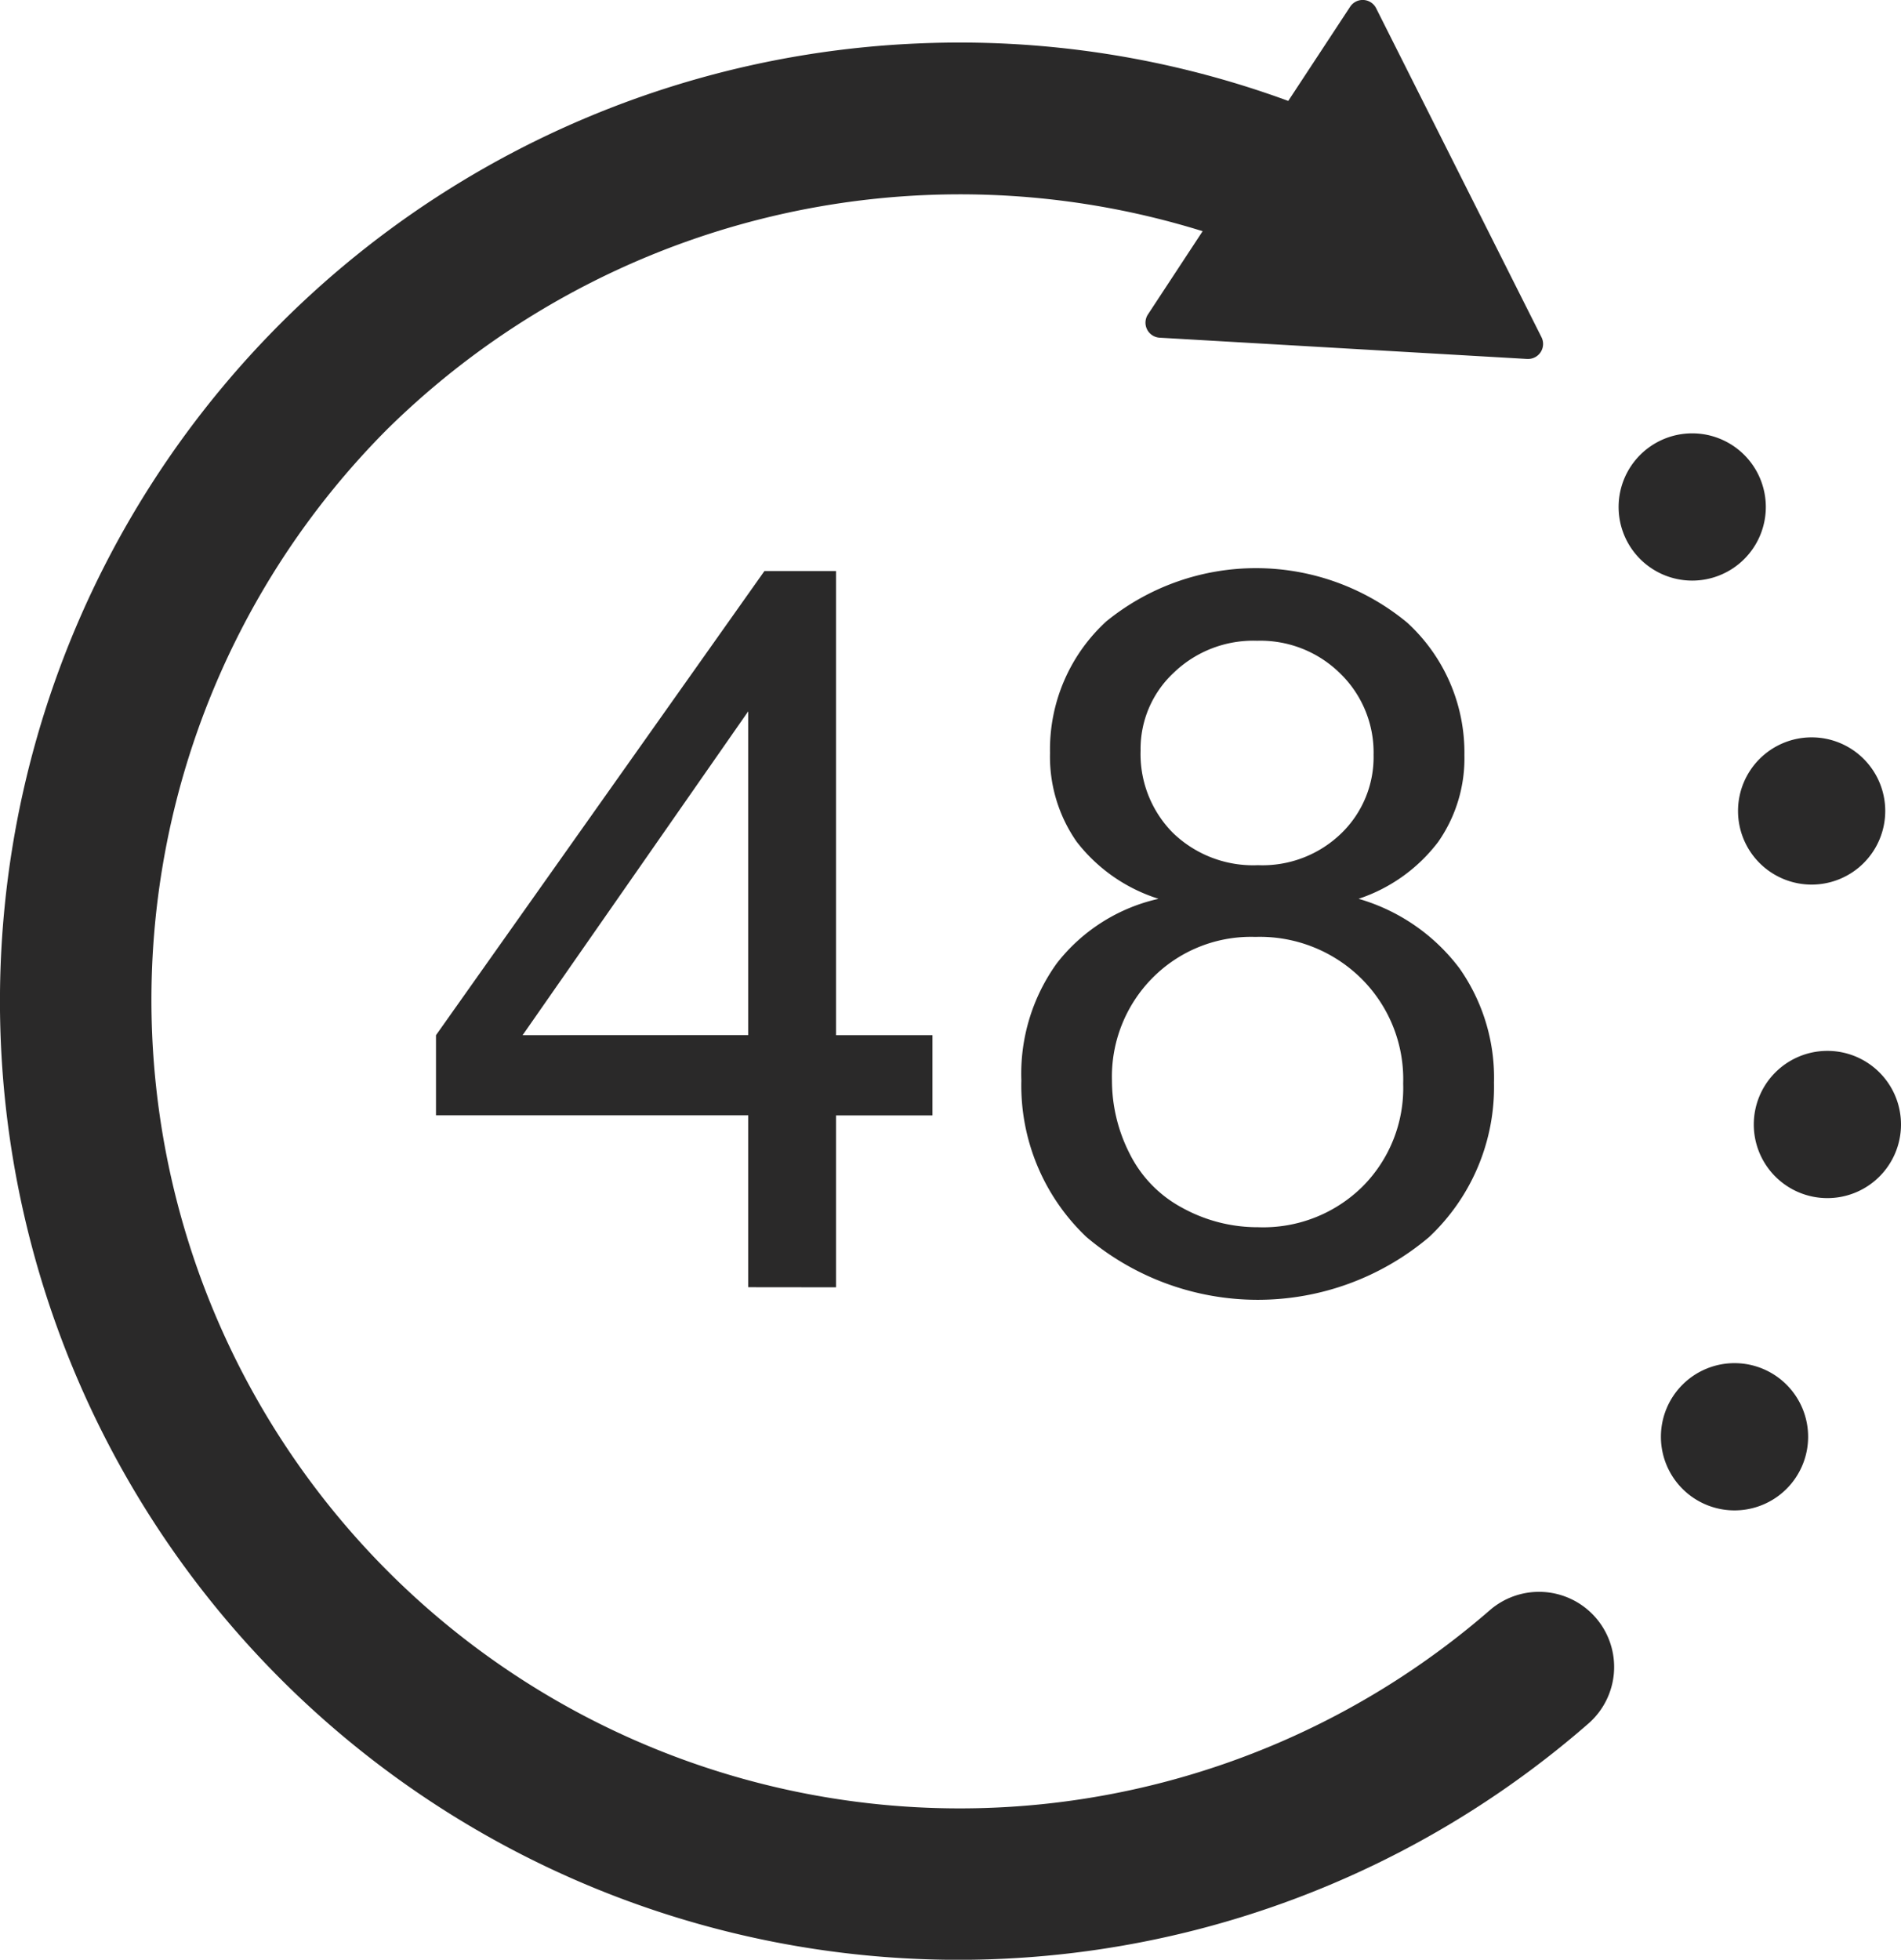
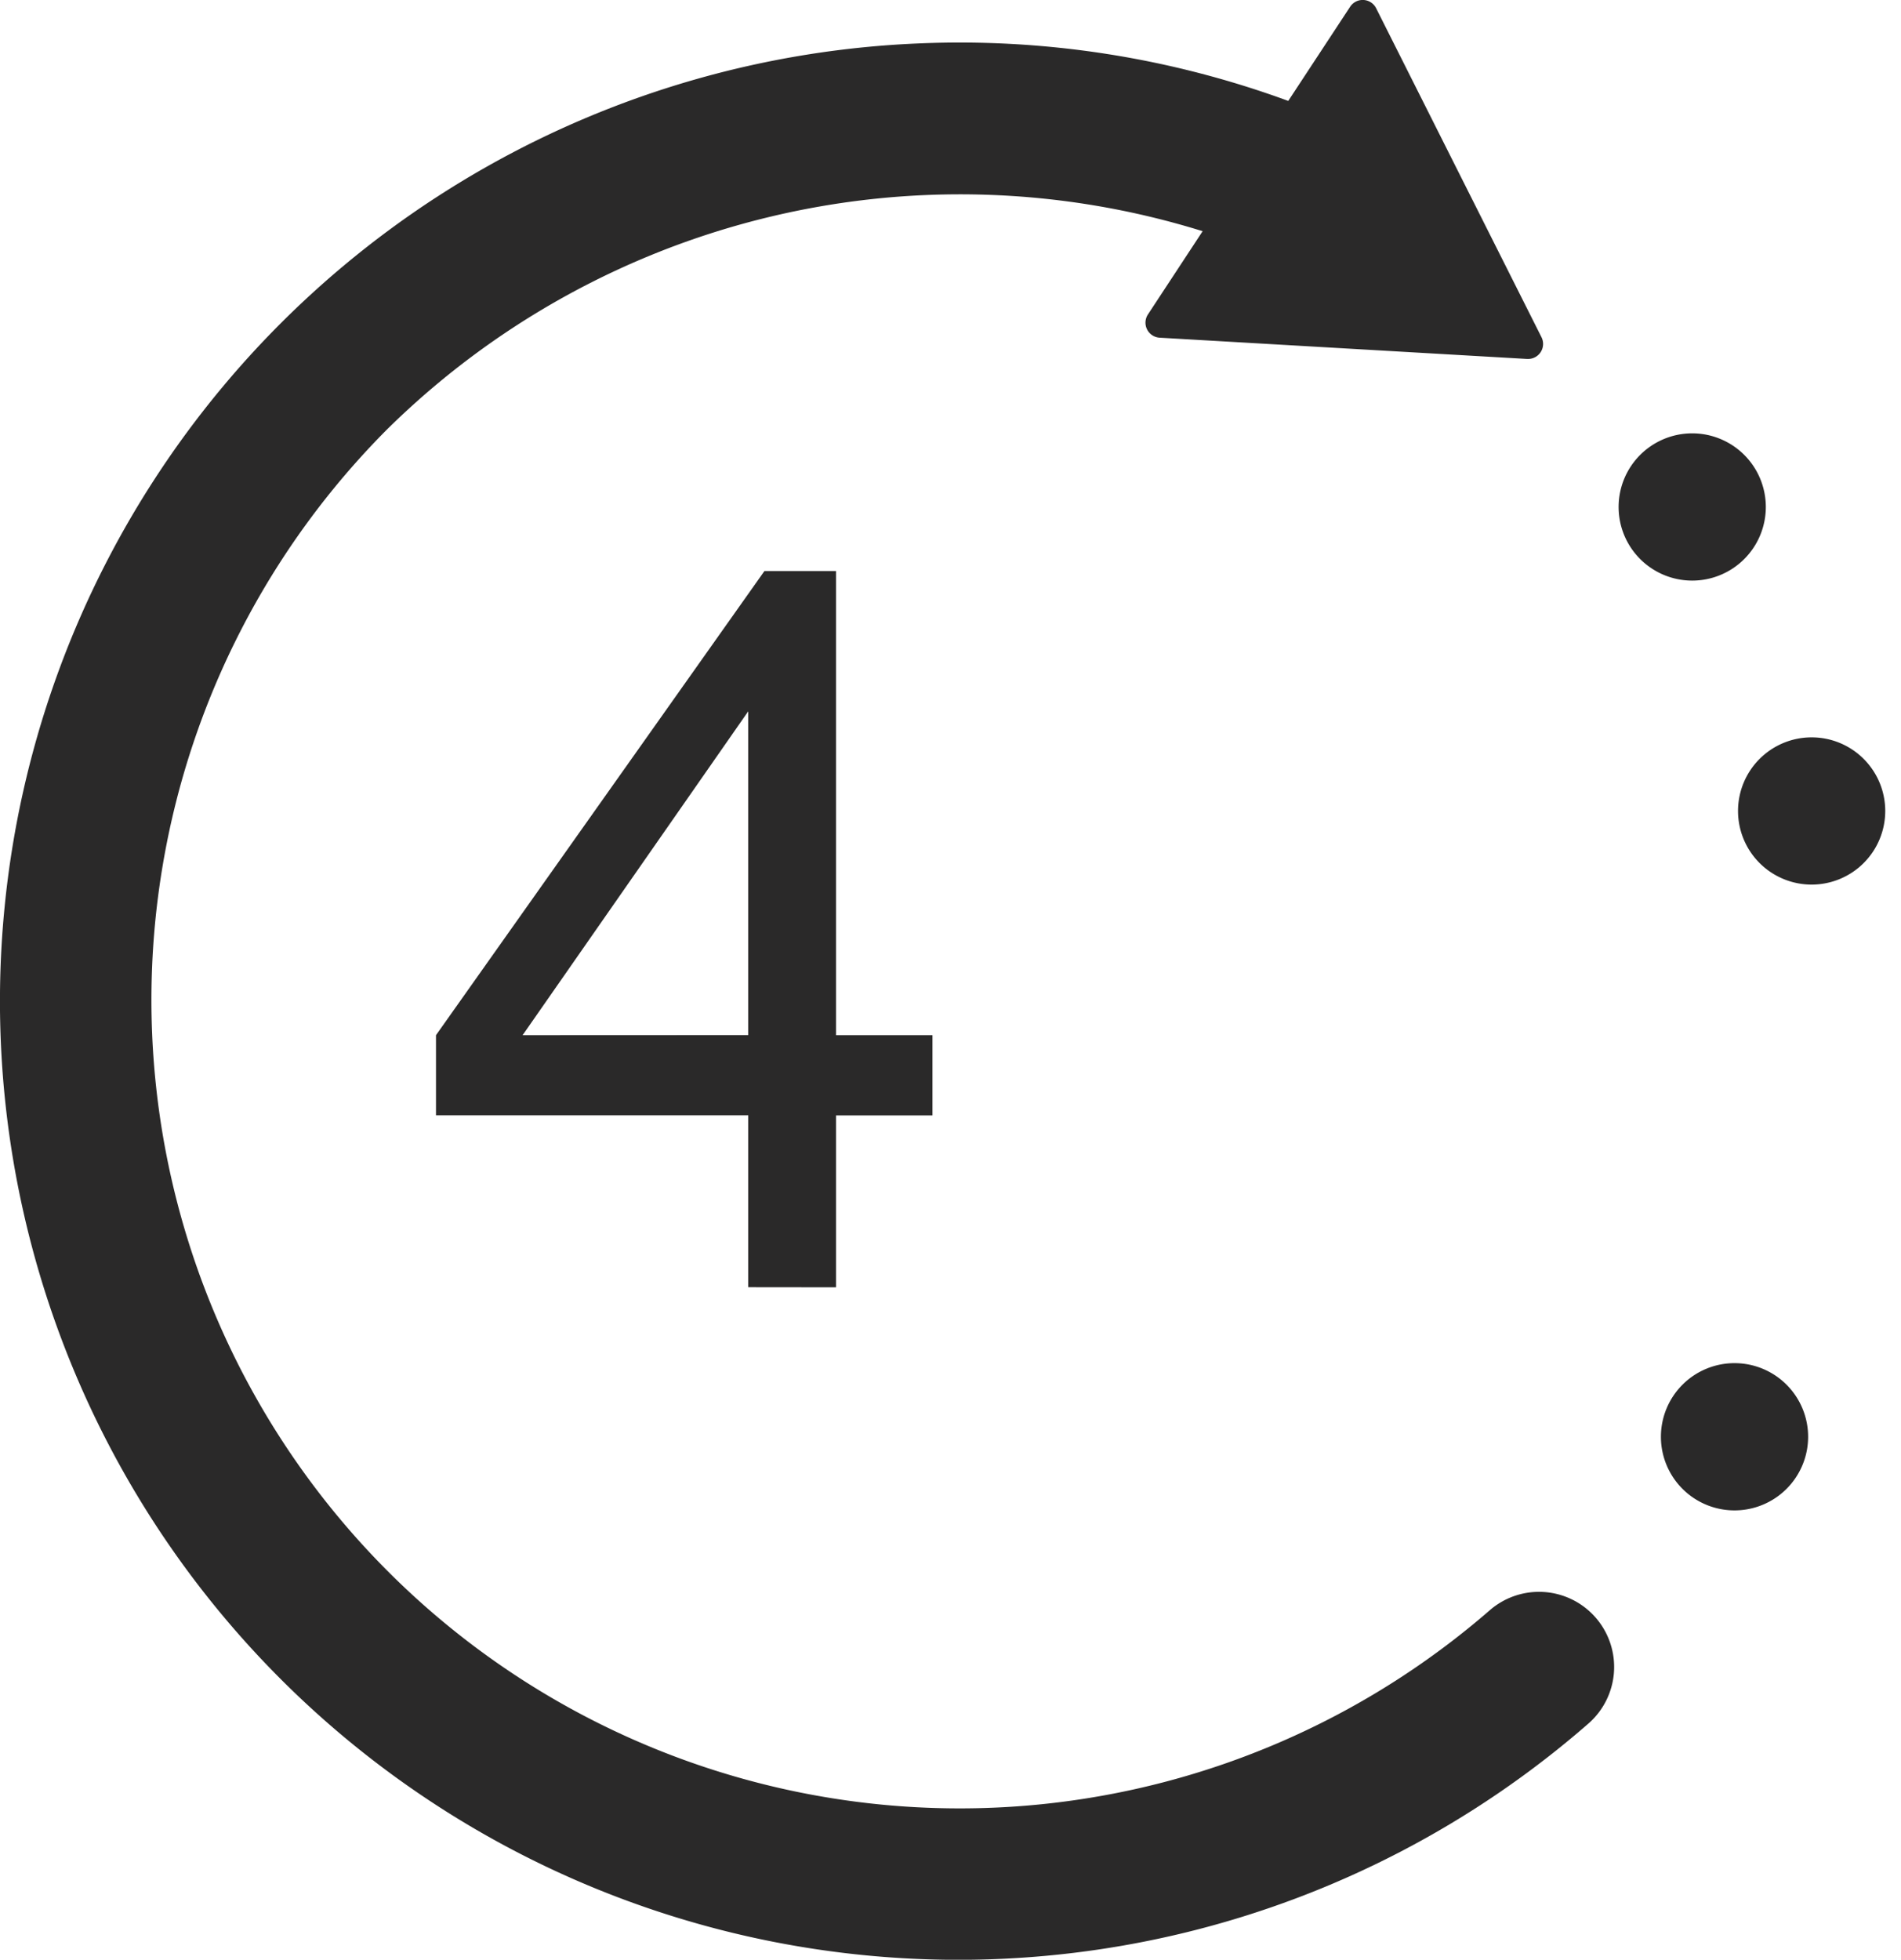
<svg xmlns="http://www.w3.org/2000/svg" id="Group_9835" data-name="Group 9835" width="78.048" height="80.442" viewBox="0 0 78.048 80.442">
  <defs>
    <clipPath id="clip-path">
      <rect id="Rectangle_8036" data-name="Rectangle 8036" width="78.048" height="80.442" transform="translate(0 0)" fill="#2a2929" />
    </clipPath>
  </defs>
  <g id="Group_9834" data-name="Group 9834" transform="translate(0 0)" clip-path="url(#clip-path)">
    <path id="Path_17404" data-name="Path 17404" d="M66.269,68.525a3.087,3.087,0,0,1-1.047,2.212A39.348,39.348,0,1,1,37.827,1.775,39.166,39.166,0,0,1,52.891,4.139L55.431.275A.617.617,0,0,1,56.5.337l6.787,13.5a.616.616,0,0,1-.551.894H62.7l-3.27-.189L47.61,13.858a.617.617,0,0,1-.48-.954l2.246-3.417A33.51,33.51,0,0,0,15.884,17.63,33.184,33.184,0,0,0,61.156,66.1a3.084,3.084,0,0,1,5.113,2.424" transform="translate(0 0.003)" fill="#2a2929" />
    <path id="Path_17405" data-name="Path 17405" d="M951.57,256.109a3.022,3.022,0,1,1-3.022-3.022,3.022,3.022,0,0,1,3.022,3.022" transform="translate(-879.072 -235.299)" fill="#2a2929" />
    <path id="Path_17406" data-name="Path 17406" d="M1021.334,433.655a3.022,3.022,0,1,1-3.022-3.022,3.022,3.022,0,0,1,3.022,3.022" transform="translate(-943.933 -400.367)" fill="#2a2929" />
-     <path id="Path_17407" data-name="Path 17407" d="M1030.536,616.756a3.022,3.022,0,1,1-3.022-3.022,3.022,3.022,0,0,1,3.022,3.022" transform="translate(-952.488 -570.599)" fill="#2a2929" />
    <path id="Path_17408" data-name="Path 17408" d="M976.294,799.139a3.022,3.022,0,1,1-3.022-3.022,3.022,3.022,0,0,1,3.022,3.022" transform="translate(-902.059 -740.164)" fill="#2a2929" />
    <path id="Path_17409" data-name="Path 17409" d="M267.508,362.845v-7.056H254.689V352.5l13.485-19.052h2.94V352.5h3.959v3.293h-3.959v7.056Zm0-10.349V339.207L258.245,352.5Z" transform="translate(-236.789 -310.009)" fill="#2a2929" />
-     <path id="Path_17410" data-name="Path 17410" d="M602.264,345.342A6.84,6.84,0,0,1,598.911,343a6.1,6.1,0,0,1-1.091-3.649,7.128,7.128,0,0,1,2.31-5.392,9.736,9.736,0,0,1,12.353.05,7.228,7.228,0,0,1,2.35,5.443,5.981,5.981,0,0,1-1.076,3.558,6.783,6.783,0,0,1-3.268,2.336,7.944,7.944,0,0,1,4.139,2.85,7.806,7.806,0,0,1,1.42,4.7,8.448,8.448,0,0,1-2.672,6.341,10.89,10.89,0,0,1-14.062-.01,8.573,8.573,0,0,1-2.671-6.432,7.752,7.752,0,0,1,1.46-4.807,7.32,7.32,0,0,1,4.16-2.639m-1.9,7.459a6.612,6.612,0,0,0,.721,2.989,5.092,5.092,0,0,0,2.173,2.237,6.4,6.4,0,0,0,3.114.793,5.8,5.8,0,0,0,4.275-1.665,5.723,5.723,0,0,0,1.673-4.234,5.816,5.816,0,0,0-1.723-4.313,5.923,5.923,0,0,0-4.345-1.705,5.684,5.684,0,0,0-4.226,1.686,5.756,5.756,0,0,0-1.662,4.213m1.176-13.565a4.589,4.589,0,0,0,1.331,3.4,4.737,4.737,0,0,0,3.491,1.322,4.646,4.646,0,0,0,3.422-1.311,4.355,4.355,0,0,0,1.321-3.214,4.517,4.517,0,0,0-1.361-3.335,4.659,4.659,0,0,0-3.422-1.352,4.706,4.706,0,0,0-3.432,1.322,4.273,4.273,0,0,0-1.351,3.164" transform="translate(-554.71 -308.453)" fill="#2a2929" />
  </g>
</svg>